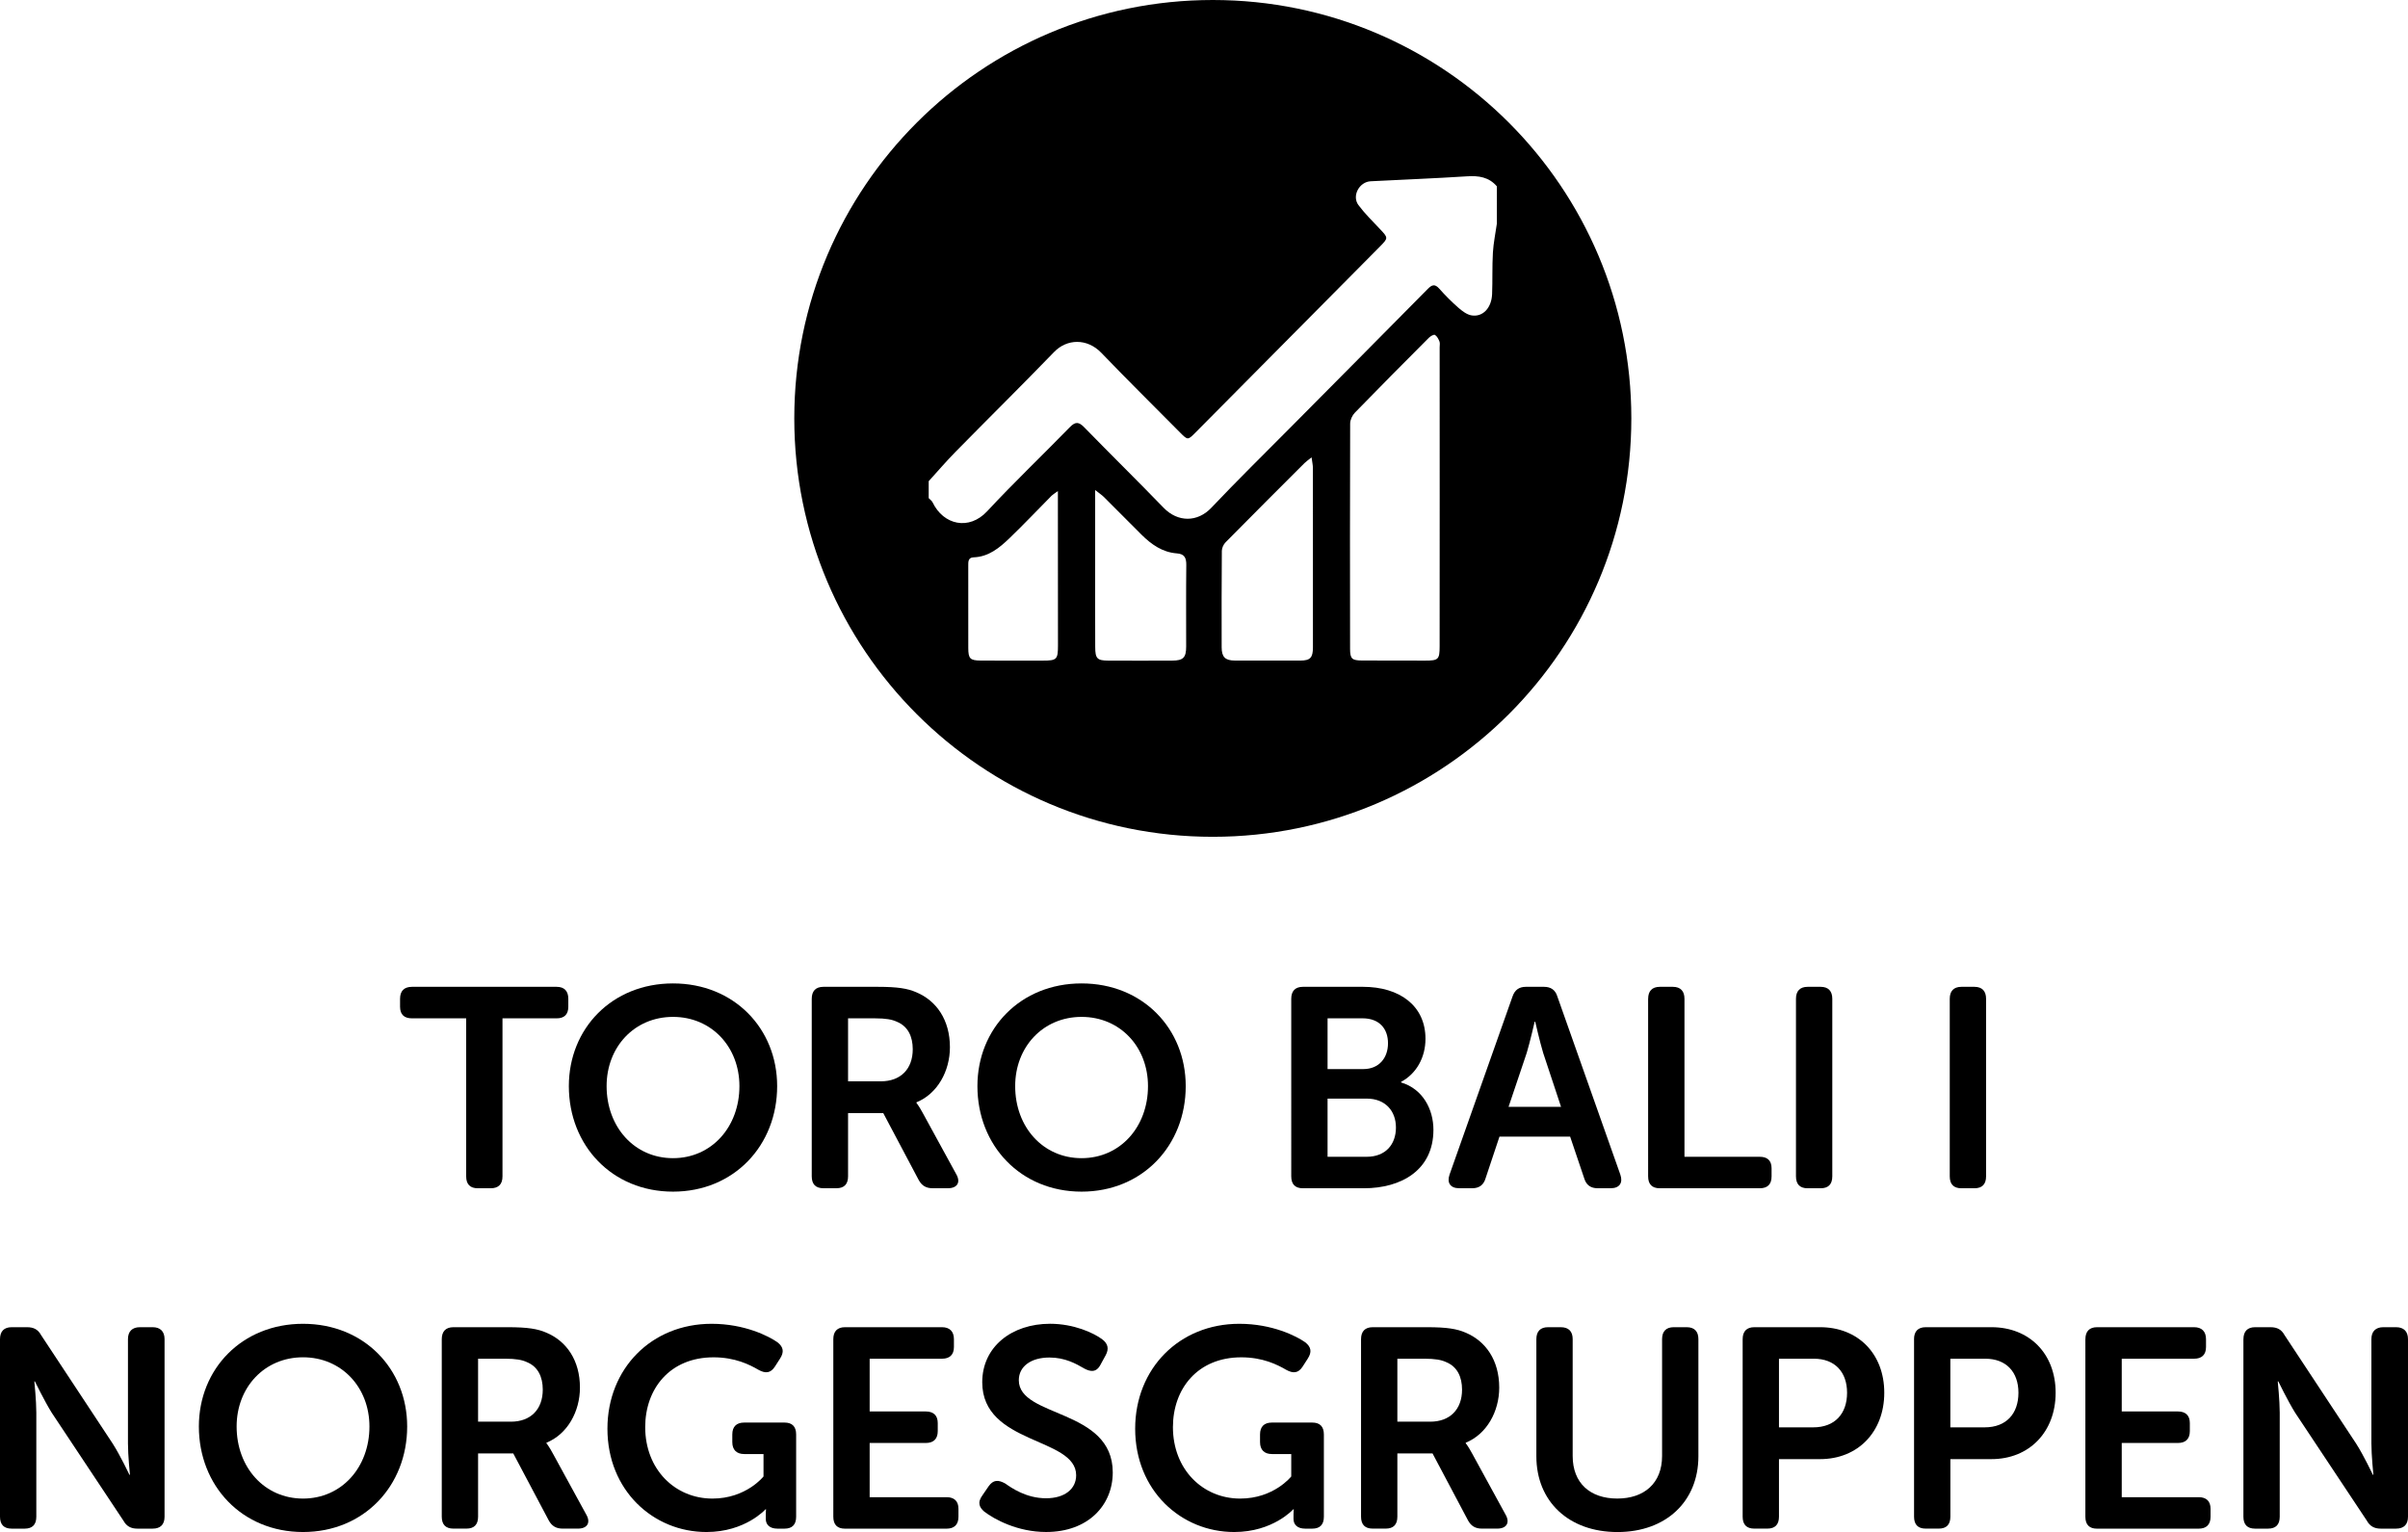
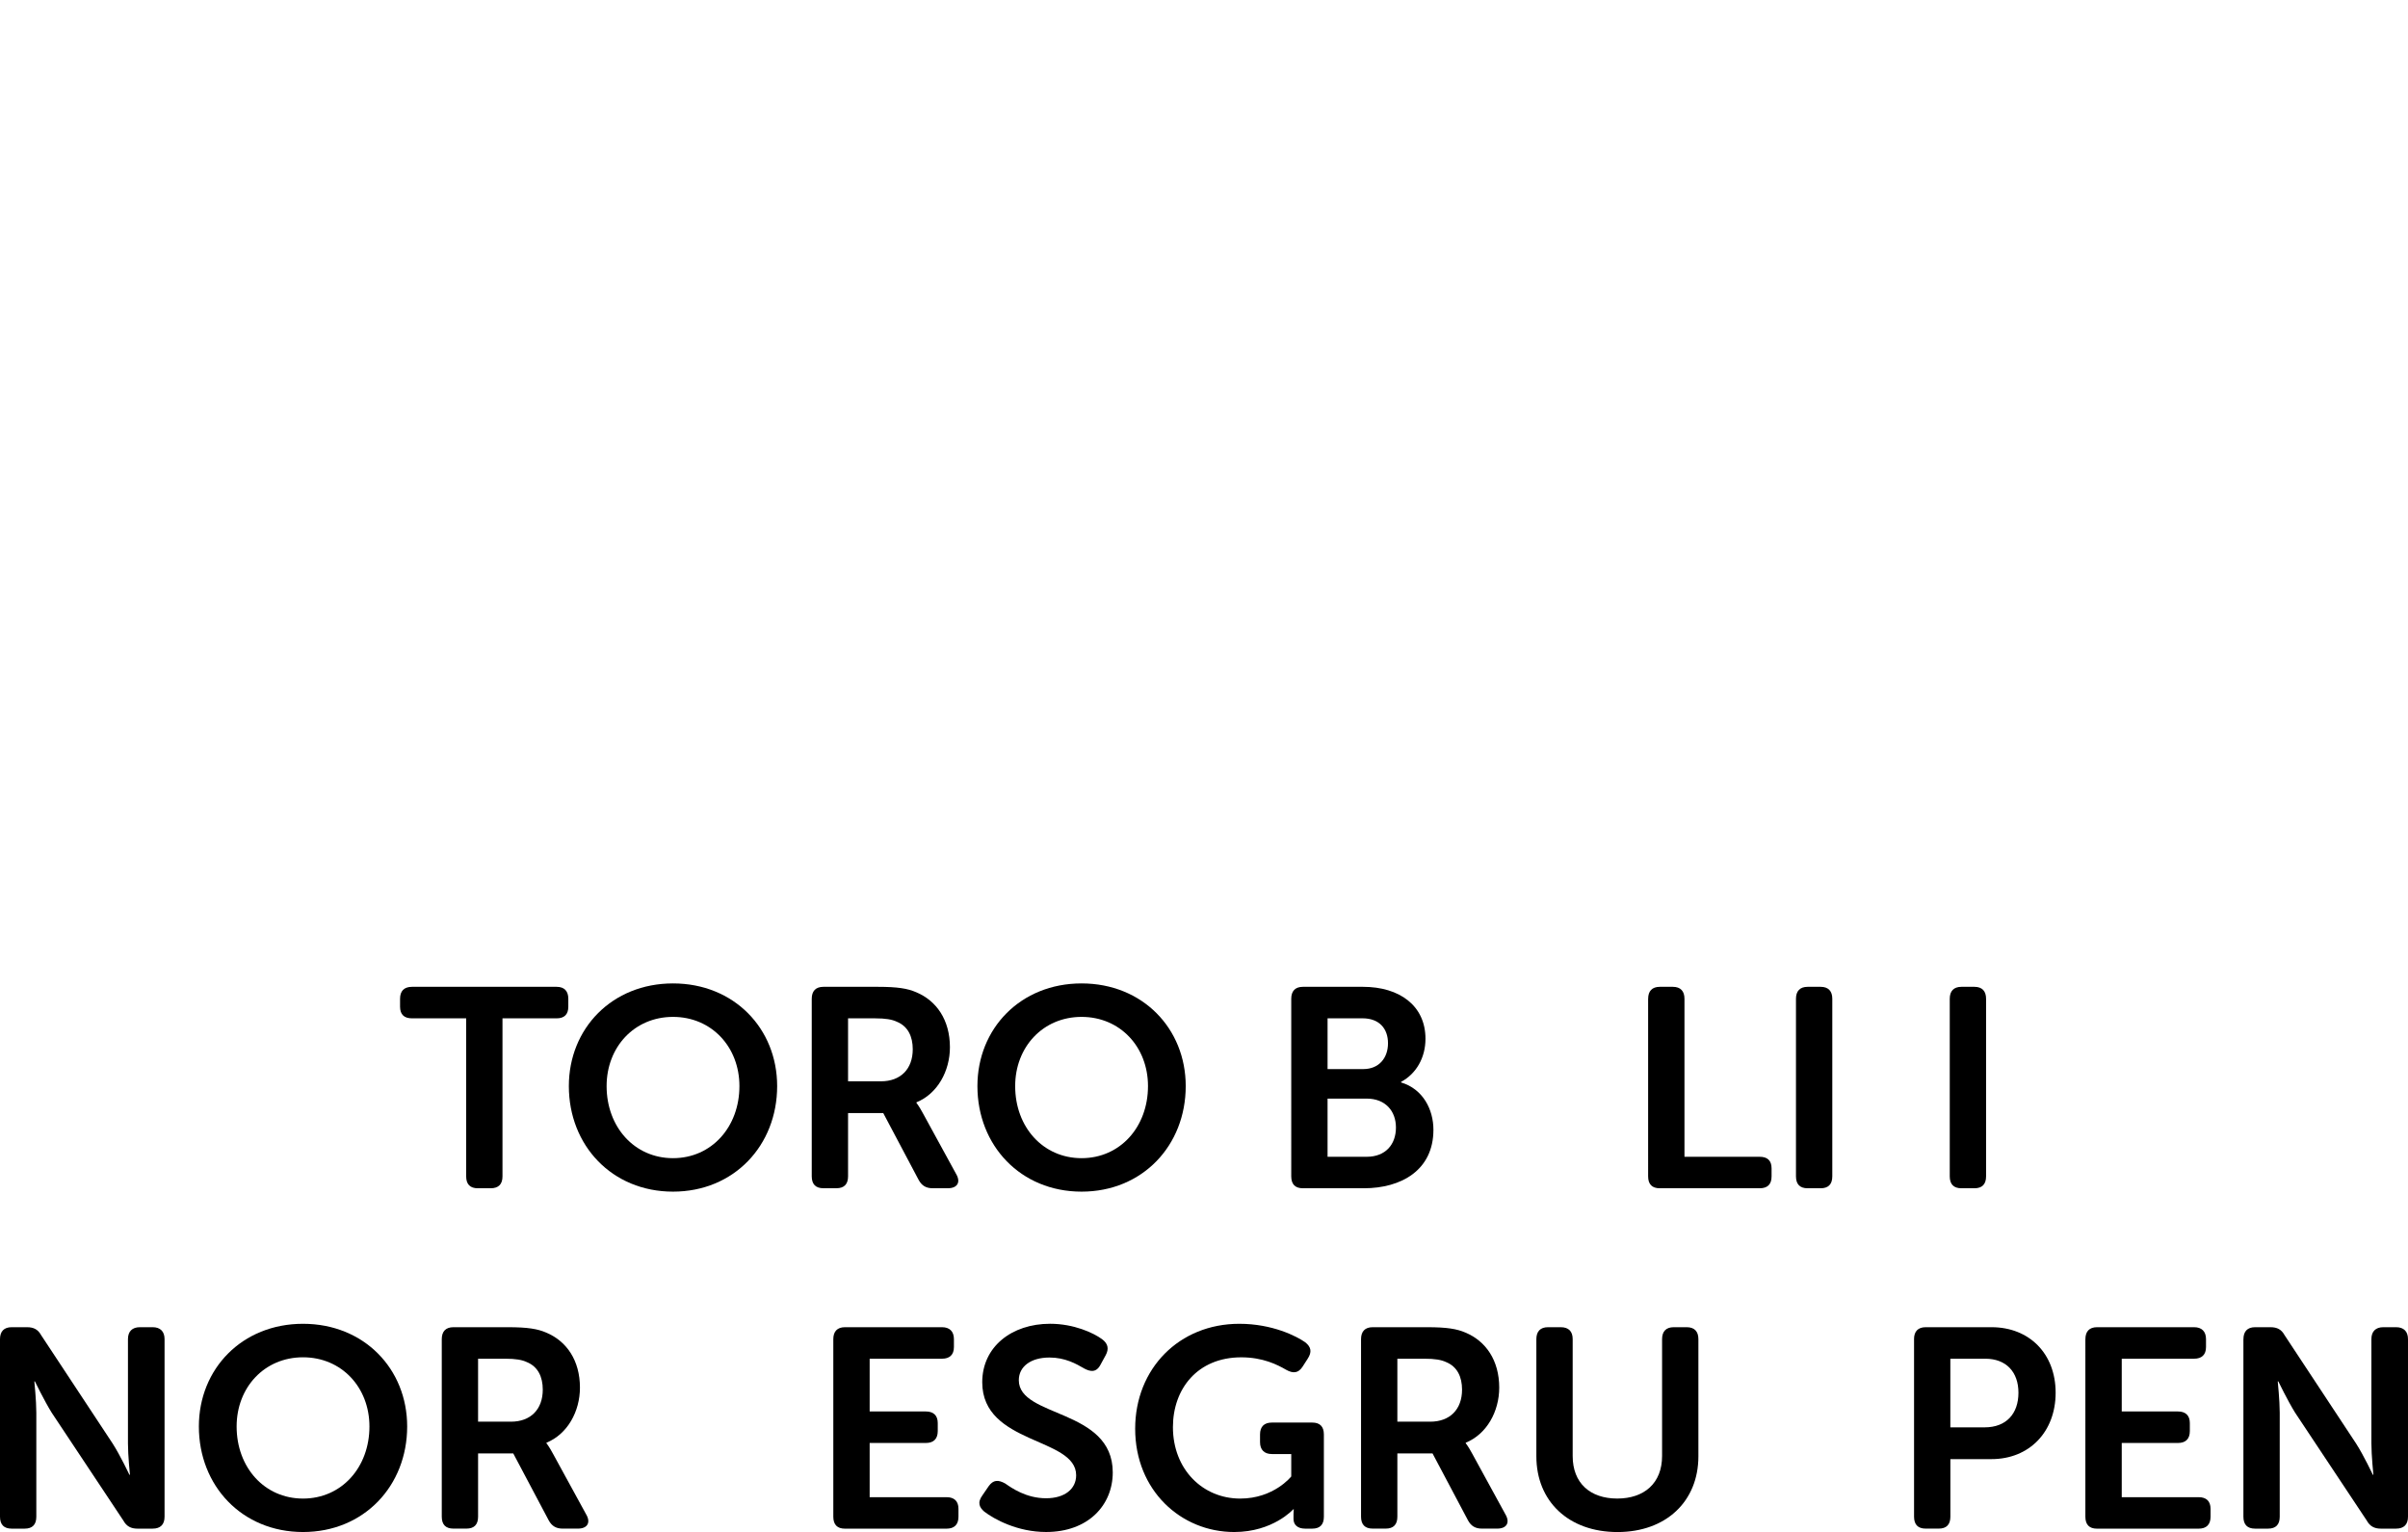
<svg xmlns="http://www.w3.org/2000/svg" version="1.1" x="0px" y="0px" width="93.357px" height="59.413px" viewBox="0 0 93.357 59.413" style="overflow:visible;enable-background:new 0 0 93.357 59.413;" xml:space="preserve">
  <defs>
</defs>
  <g>
    <path d="M18.073,39.492h-2.101c-0.308,0-0.462-0.154-0.462-0.451v-0.308c0-0.298,0.154-0.463,0.462-0.463h5.61   c0.297,0,0.451,0.165,0.451,0.463v0.308c0,0.297-0.154,0.451-0.451,0.451h-2.101v6.128c0,0.308-0.154,0.462-0.462,0.462h-0.495   c-0.297,0-0.451-0.154-0.451-0.462V39.492z" />
    <path d="M26.092,38.138c2.365,0,4.038,1.749,4.038,3.982c0,2.3-1.672,4.093-4.038,4.093s-4.038-1.793-4.038-4.093   C22.054,39.887,23.727,38.138,26.092,38.138z M26.092,44.915c1.496,0,2.575-1.21,2.575-2.795c0-1.518-1.079-2.684-2.575-2.684   s-2.574,1.166-2.574,2.684C23.518,43.705,24.596,44.915,26.092,44.915z" />
    <path d="M31.471,38.733c0-0.298,0.154-0.463,0.451-0.463h2.112c0.771,0,1.155,0.066,1.485,0.209   c0.792,0.33,1.309,1.078,1.309,2.135c0,0.924-0.484,1.805-1.298,2.135v0.021c0,0,0.099,0.121,0.253,0.407l1.287,2.354   c0.187,0.318,0.044,0.55-0.319,0.55h-0.594c-0.253,0-0.418-0.099-0.539-0.319l-1.375-2.596h-1.364v2.453   c0,0.308-0.154,0.462-0.451,0.462h-0.506c-0.297,0-0.451-0.154-0.451-0.462V38.733z M34.155,41.934   c0.759,0,1.232-0.474,1.232-1.243c0-0.495-0.187-0.892-0.616-1.067c-0.187-0.088-0.429-0.132-0.847-0.132h-1.045v2.442H34.155z" />
    <path d="M41.932,38.138c2.365,0,4.038,1.749,4.038,3.982c0,2.3-1.672,4.093-4.038,4.093s-4.038-1.793-4.038-4.093   C37.894,39.887,39.566,38.138,41.932,38.138z M41.932,44.915c1.496,0,2.575-1.21,2.575-2.795c0-1.518-1.079-2.684-2.575-2.684   s-2.574,1.166-2.574,2.684C39.357,43.705,40.436,44.915,41.932,44.915z" />
    <path d="M50.061,38.733c0-0.298,0.154-0.463,0.451-0.463h2.333c1.408,0,2.42,0.727,2.42,2.014c0,0.727-0.352,1.354-0.946,1.672   v0.022c0.847,0.253,1.254,1.045,1.254,1.837c0,1.562-1.243,2.267-2.695,2.267h-2.366c-0.297,0-0.451-0.154-0.451-0.462V38.733z    M52.854,41.46c0.616,0,0.958-0.439,0.958-1.001c0-0.561-0.33-0.968-0.99-0.968h-1.353v1.969H52.854z M52.987,44.861   c0.726,0,1.133-0.474,1.133-1.134c0-0.649-0.418-1.122-1.133-1.122h-1.518v2.256H52.987z" />
-     <path d="M58.64,38.644c0.088-0.253,0.253-0.374,0.517-0.374h0.704c0.264,0,0.44,0.121,0.517,0.374l2.442,6.909   c0.11,0.319-0.033,0.528-0.374,0.528h-0.506c-0.264,0-0.44-0.121-0.517-0.374l-0.55-1.628h-2.739l-0.539,1.617   c-0.077,0.264-0.253,0.385-0.517,0.385h-0.506c-0.341,0-0.484-0.209-0.374-0.528L58.64,38.644z M60.521,42.924l-0.693-2.091   c-0.132-0.439-0.308-1.21-0.308-1.21h-0.022c0,0-0.176,0.771-0.308,1.21l-0.704,2.091H60.521z" />
    <path d="M63.898,38.733c0-0.298,0.154-0.463,0.451-0.463h0.506c0.297,0,0.451,0.165,0.451,0.463v6.128h2.915   c0.308,0,0.462,0.153,0.462,0.45v0.309c0,0.308-0.154,0.462-0.462,0.462h-3.873c-0.297,0-0.451-0.154-0.451-0.462V38.733z" />
    <path d="M69.629,38.733c0-0.298,0.154-0.463,0.451-0.463h0.506c0.297,0,0.451,0.165,0.451,0.463v6.887   c0,0.308-0.154,0.462-0.451,0.462H70.08c-0.297,0-0.451-0.154-0.451-0.462V38.733z" />
    <path d="M75.591,38.733c0-0.298,0.154-0.463,0.451-0.463h0.506c0.297,0,0.451,0.165,0.451,0.463v6.887   c0,0.308-0.154,0.462-0.451,0.462h-0.506c-0.297,0-0.451-0.154-0.451-0.462V38.733z" />
    <path d="M0,51.933c0-0.298,0.154-0.463,0.451-0.463h0.594c0.264,0,0.429,0.089,0.55,0.309l2.772,4.202   c0.297,0.462,0.649,1.211,0.649,1.211h0.022c0,0-0.077-0.749-0.077-1.211v-4.048c0-0.298,0.165-0.463,0.462-0.463h0.495   c0.297,0,0.462,0.165,0.462,0.463v6.887c0,0.308-0.165,0.462-0.462,0.462H5.325c-0.242,0-0.418-0.088-0.539-0.308l-2.784-4.192   c-0.286-0.462-0.649-1.21-0.649-1.21H1.331c0,0,0.077,0.748,0.077,1.21v4.038c0,0.308-0.154,0.462-0.451,0.462H0.451   C0.154,59.282,0,59.127,0,58.82V51.933z" />
    <path d="M11.748,51.338c2.365,0,4.038,1.749,4.038,3.982c0,2.3-1.672,4.093-4.038,4.093S7.71,57.62,7.71,55.321   C7.71,53.087,9.383,51.338,11.748,51.338z M11.748,58.116c1.496,0,2.575-1.21,2.575-2.795c0-1.518-1.079-2.684-2.575-2.684   s-2.574,1.166-2.574,2.684C9.174,56.906,10.252,58.116,11.748,58.116z" />
    <path d="M17.127,51.933c0-0.298,0.154-0.463,0.451-0.463h2.112c0.771,0,1.155,0.066,1.485,0.209   c0.792,0.33,1.309,1.078,1.309,2.135c0,0.924-0.484,1.805-1.298,2.135v0.021c0,0,0.099,0.121,0.253,0.407l1.287,2.354   c0.187,0.318,0.044,0.55-0.319,0.55h-0.594c-0.253,0-0.418-0.099-0.539-0.319l-1.375-2.596h-1.364v2.453   c0,0.308-0.154,0.462-0.451,0.462h-0.506c-0.297,0-0.451-0.154-0.451-0.462V51.933z M19.811,55.134   c0.759,0,1.232-0.474,1.232-1.243c0-0.495-0.187-0.892-0.616-1.067c-0.187-0.088-0.429-0.132-0.847-0.132h-1.045v2.442H19.811z" />
-     <path d="M27.588,51.338c1.287,0,2.223,0.484,2.552,0.715c0.242,0.188,0.264,0.386,0.099,0.639l-0.198,0.308   c-0.165,0.253-0.363,0.275-0.638,0.121c-0.341-0.198-0.902-0.483-1.738-0.483c-1.705,0-2.651,1.231-2.651,2.706   c0,1.639,1.155,2.772,2.607,2.772c1.309,0,1.98-0.858,1.98-0.858v-0.869h-0.748c-0.297,0-0.462-0.165-0.462-0.462v-0.297   c0-0.309,0.165-0.462,0.462-0.462h1.562c0.297,0,0.451,0.153,0.451,0.462v3.19c0,0.308-0.154,0.462-0.451,0.462H30.14   c-0.297,0-0.451-0.154-0.451-0.374V58.72c0-0.099,0.011-0.187,0.011-0.187h-0.022c0,0-0.781,0.88-2.288,0.88   c-2.068,0-3.84-1.617-3.84-4.005C23.55,53.077,25.256,51.338,27.588,51.338z" />
    <path d="M32.307,51.933c0-0.298,0.154-0.463,0.451-0.463h3.763c0.297,0,0.462,0.165,0.462,0.463v0.308   c0,0.297-0.165,0.451-0.462,0.451h-2.805v2.046h2.178c0.297,0,0.462,0.154,0.462,0.451v0.309c0,0.308-0.165,0.462-0.462,0.462   h-2.178v2.102h2.981c0.297,0,0.462,0.153,0.462,0.45v0.309c0,0.308-0.165,0.462-0.462,0.462h-3.939   c-0.297,0-0.451-0.154-0.451-0.462V51.933z" />
    <path d="M38.092,57.984l0.242-0.353c0.176-0.242,0.363-0.253,0.638-0.099c0.253,0.176,0.814,0.572,1.584,0.572   c0.726,0,1.166-0.363,1.166-0.892c0-1.485-3.641-1.177-3.641-3.608c0-1.375,1.144-2.267,2.629-2.267   c0.924,0,1.683,0.353,2.013,0.595c0.242,0.176,0.275,0.385,0.143,0.627l-0.198,0.362c-0.165,0.319-0.396,0.275-0.627,0.154   c-0.319-0.187-0.748-0.429-1.354-0.429c-0.726,0-1.188,0.352-1.188,0.88c0,1.463,3.642,1.089,3.642,3.575   c0,1.266-0.946,2.311-2.585,2.311c-1.111,0-2.013-0.495-2.398-0.792C37.982,58.467,37.872,58.281,38.092,57.984z" />
    <path d="M48.048,51.338c1.287,0,2.223,0.484,2.552,0.715c0.242,0.188,0.264,0.386,0.099,0.639l-0.198,0.308   c-0.165,0.253-0.363,0.275-0.638,0.121c-0.341-0.198-0.902-0.483-1.738-0.483c-1.705,0-2.651,1.231-2.651,2.706   c0,1.639,1.155,2.772,2.607,2.772c1.309,0,1.98-0.858,1.98-0.858v-0.869h-0.748c-0.297,0-0.462-0.165-0.462-0.462v-0.297   c0-0.309,0.165-0.462,0.462-0.462h1.562c0.297,0,0.451,0.153,0.451,0.462v3.19c0,0.308-0.154,0.462-0.451,0.462H50.6   c-0.297,0-0.451-0.154-0.451-0.374V58.72c0-0.099,0.011-0.187,0.011-0.187h-0.022c0,0-0.781,0.88-2.288,0.88   c-2.068,0-3.84-1.617-3.84-4.005C44.01,53.077,45.716,51.338,48.048,51.338z" />
    <path d="M52.767,51.933c0-0.298,0.154-0.463,0.451-0.463h2.112c0.771,0,1.155,0.066,1.485,0.209   c0.792,0.33,1.309,1.078,1.309,2.135c0,0.924-0.484,1.805-1.298,2.135v0.021c0,0,0.099,0.121,0.253,0.407l1.287,2.354   c0.187,0.318,0.044,0.55-0.319,0.55h-0.594c-0.253,0-0.418-0.099-0.539-0.319l-1.375-2.596h-1.364v2.453   c0,0.308-0.154,0.462-0.451,0.462h-0.506c-0.297,0-0.451-0.154-0.451-0.462V51.933z M55.451,55.134   c0.759,0,1.232-0.474,1.232-1.243c0-0.495-0.187-0.892-0.616-1.067c-0.187-0.088-0.429-0.132-0.847-0.132h-1.045v2.442H55.451z" />
    <path d="M59.564,51.933c0-0.298,0.154-0.463,0.451-0.463h0.495c0.308,0,0.462,0.165,0.462,0.463v4.532   c0,1.057,0.682,1.65,1.728,1.65c1.045,0,1.738-0.594,1.738-1.65v-4.532c0-0.298,0.154-0.463,0.451-0.463h0.506   c0.297,0,0.451,0.165,0.451,0.463v4.543c0,1.749-1.254,2.938-3.136,2.938c-1.892,0-3.146-1.188-3.146-2.938V51.933z" />
-     <path d="M67.562,51.933c0-0.298,0.154-0.463,0.451-0.463h2.553c1.463,0,2.486,1.023,2.486,2.542c0,1.518-1.023,2.574-2.486,2.574   H68.97v2.233c0,0.308-0.154,0.462-0.451,0.462h-0.506c-0.297,0-0.451-0.154-0.451-0.462V51.933z M70.301,55.354   c0.836,0,1.309-0.528,1.309-1.342c0-0.804-0.473-1.32-1.287-1.32H68.97v2.662H70.301z" />
    <path d="M74.206,51.933c0-0.298,0.154-0.463,0.451-0.463h2.553c1.463,0,2.486,1.023,2.486,2.542c0,1.518-1.023,2.574-2.486,2.574   h-1.595v2.233c0,0.308-0.154,0.462-0.451,0.462h-0.506c-0.297,0-0.451-0.154-0.451-0.462V51.933z M76.945,55.354   c0.836,0,1.309-0.528,1.309-1.342c0-0.804-0.473-1.32-1.287-1.32h-1.353v2.662H76.945z" />
    <path d="M80.85,51.933c0-0.298,0.154-0.463,0.451-0.463h3.763c0.297,0,0.462,0.165,0.462,0.463v0.308   c0,0.297-0.165,0.451-0.462,0.451h-2.805v2.046h2.178c0.297,0,0.462,0.154,0.462,0.451v0.309c0,0.308-0.165,0.462-0.462,0.462   h-2.178v2.102h2.981c0.297,0,0.462,0.153,0.462,0.45v0.309c0,0.308-0.165,0.462-0.462,0.462H81.3c-0.297,0-0.451-0.154-0.451-0.462   V51.933z" />
    <path d="M86.977,51.933c0-0.298,0.154-0.463,0.451-0.463h0.594c0.264,0,0.429,0.089,0.55,0.309l2.772,4.202   c0.297,0.462,0.649,1.211,0.649,1.211h0.022c0,0-0.077-0.749-0.077-1.211v-4.048c0-0.298,0.165-0.463,0.462-0.463h0.495   c0.297,0,0.462,0.165,0.462,0.463v6.887c0,0.308-0.165,0.462-0.462,0.462h-0.594c-0.242,0-0.418-0.088-0.539-0.308l-2.784-4.192   c-0.286-0.462-0.649-1.21-0.649-1.21h-0.022c0,0,0.077,0.748,0.077,1.21v4.038c0,0.308-0.154,0.462-0.451,0.462h-0.506   c-0.297,0-0.451-0.154-0.451-0.462V51.933z" />
  </g>
-   <path d="M47.02,0c-8.961,0-16.226,7.264-16.226,16.226s7.264,16.226,16.226,16.226s16.226-7.264,16.226-16.226S55.981,0,47.02,0z   M40.422,25.619c-0.802,0-1.605,0.004-2.407-0.002c-0.404-0.003-0.473-0.074-0.475-0.483c-0.004-1.061-0.002-2.121-0.001-3.182  c0-0.154-0.014-0.331,0.207-0.338c0.585-0.021,1.003-0.369,1.393-0.744c0.557-0.536,1.088-1.098,1.632-1.647  c0.043-0.043,0.099-0.074,0.243-0.179c0,0.256,0,0.413,0,0.571c0.001,1.804,0.003,3.608,0.003,5.413  C41.017,25.577,40.974,25.619,40.422,25.619z M45.987,25.072c0,0.43-0.11,0.545-0.543,0.547c-0.825,0.004-1.651,0.003-2.476,0  c-0.429-0.002-0.505-0.076-0.507-0.525c-0.005-1.073-0.002-2.146-0.002-3.22c0-0.918,0-1.836,0-2.87  c0.168,0.133,0.263,0.194,0.341,0.272c0.487,0.484,0.968,0.975,1.456,1.459c0.384,0.382,0.814,0.685,1.375,0.726  c0.293,0.021,0.365,0.177,0.361,0.457C45.979,22.969,45.988,24.021,45.987,25.072z M50.41,25.618  c-0.846,0.003-1.692,0.002-2.538-0.001c-0.374-0.002-0.508-0.138-0.509-0.516c-0.002-1.247-0.004-2.494,0.007-3.74  c0.001-0.112,0.066-0.25,0.146-0.331c1.015-1.03,2.038-2.051,3.061-3.073c0.064-0.064,0.141-0.115,0.272-0.22  c0.024,0.187,0.052,0.3,0.052,0.412c0.002,2.318,0.002,4.637,0.001,6.955C50.901,25.508,50.798,25.617,50.41,25.618z M55.816,19.249  C55.815,19.249,55.815,19.249,55.816,19.249c-0.001,1.938,0.001,3.876-0.002,5.813c-0.001,0.515-0.047,0.557-0.563,0.557  c-0.814,0-1.629,0.001-2.443-0.004c-0.394-0.002-0.465-0.065-0.466-0.453c-0.004-2.912-0.007-5.824,0.003-8.736  c0-0.143,0.083-0.319,0.184-0.423c0.948-0.976,1.907-1.941,2.868-2.904c0.061-0.061,0.19-0.136,0.234-0.111  c0.081,0.047,0.137,0.157,0.176,0.253c0.027,0.066,0.008,0.151,0.008,0.228C55.816,15.396,55.816,17.323,55.816,19.249z   M58.033,8.671c-0.053,0.375-0.132,0.749-0.154,1.126c-0.031,0.535-0.01,1.073-0.031,1.609c-0.02,0.532-0.357,0.896-0.793,0.826  c-0.184-0.029-0.367-0.169-0.516-0.299c-0.262-0.229-0.509-0.478-0.74-0.739c-0.169-0.19-0.281-0.155-0.444,0.01  c-1.779,1.803-3.565,3.599-5.348,5.398c-1.018,1.027-2.05,2.04-3.044,3.09c-0.536,0.567-1.299,0.569-1.85,0  c-1.015-1.05-2.058-2.074-3.077-3.12c-0.207-0.212-0.339-0.231-0.555-0.009c-1.064,1.092-2.17,2.146-3.208,3.263  c-0.706,0.76-1.697,0.533-2.117-0.344c-0.031-0.064-0.1-0.11-0.151-0.164c0-0.219,0-0.438,0-0.657  c0.346-0.38,0.68-0.771,1.039-1.137c1.272-1.295,2.564-2.57,3.825-3.875c0.494-0.511,1.277-0.541,1.832,0.037  c1.002,1.043,2.031,2.06,3.049,3.087c0.301,0.303,0.301,0.302,0.603-0.003c2.378-2.399,4.757-4.797,7.135-7.197  c0.343-0.347,0.337-0.346,0.004-0.699c-0.283-0.3-0.581-0.592-0.827-0.922c-0.262-0.352,0.032-0.899,0.473-0.922  c1.246-0.065,2.493-0.112,3.738-0.192c0.452-0.029,0.848,0.027,1.157,0.389C58.033,7.707,58.033,8.189,58.033,8.671z" />
</svg>